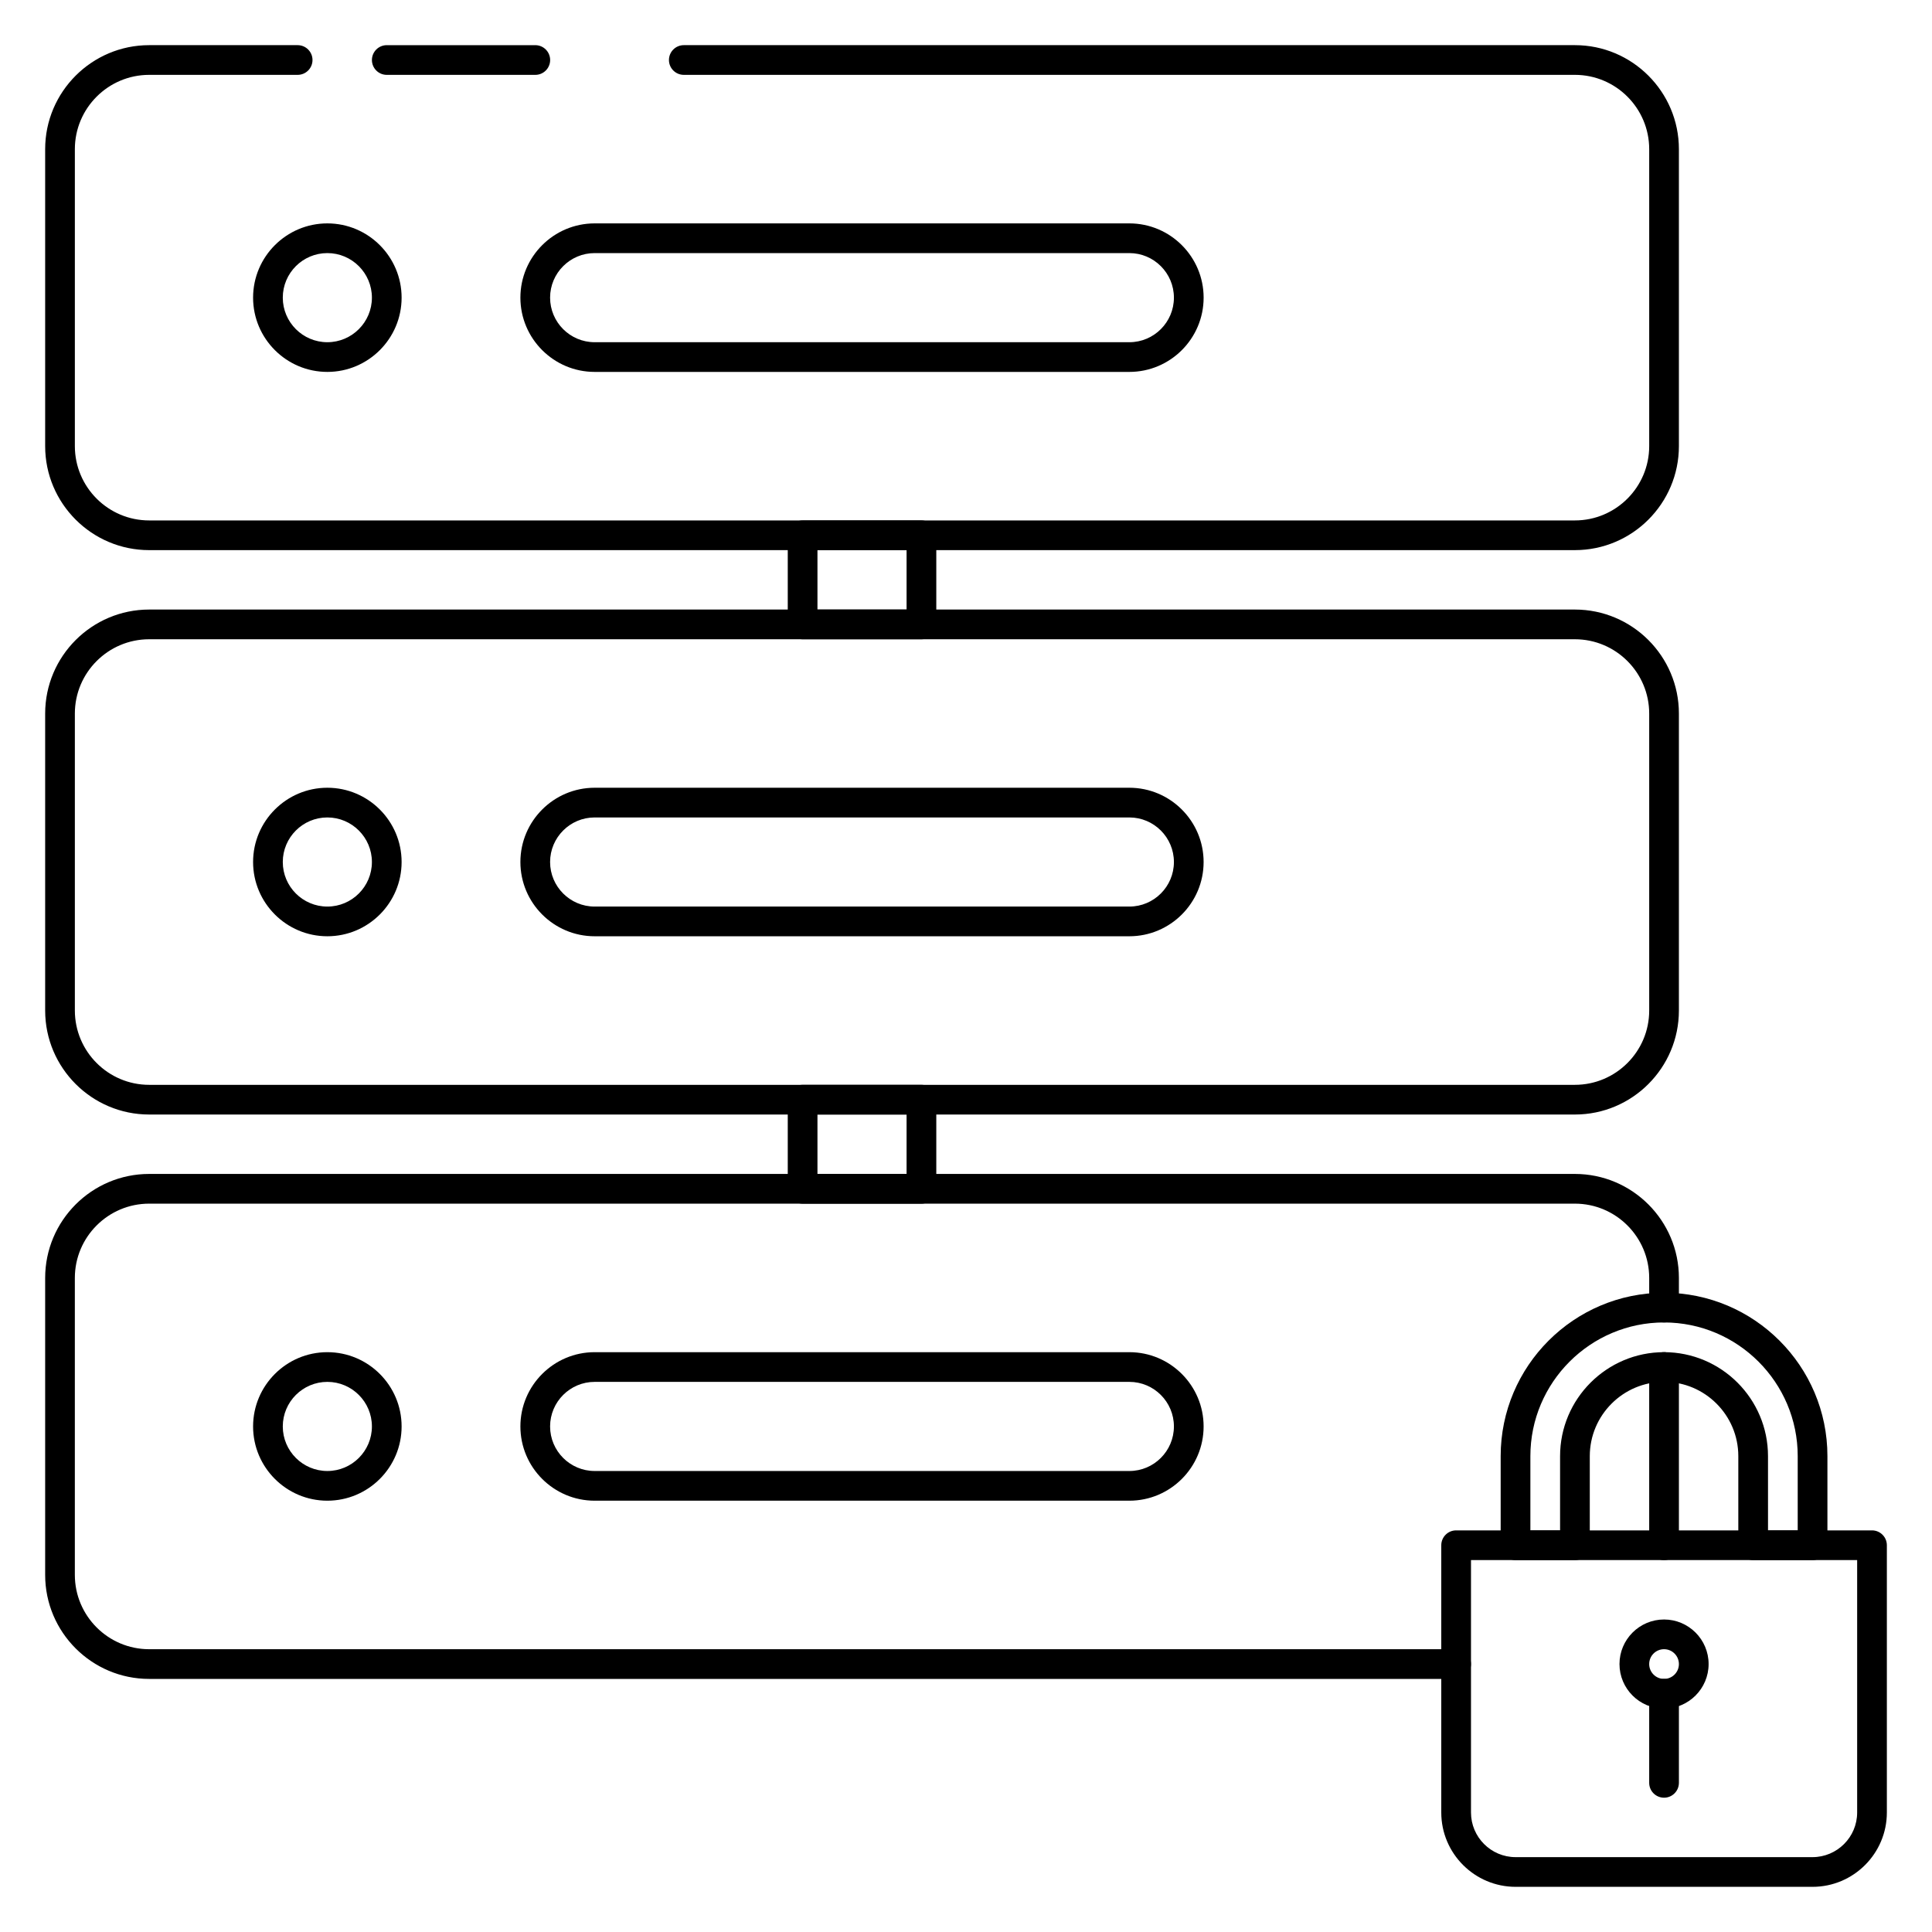
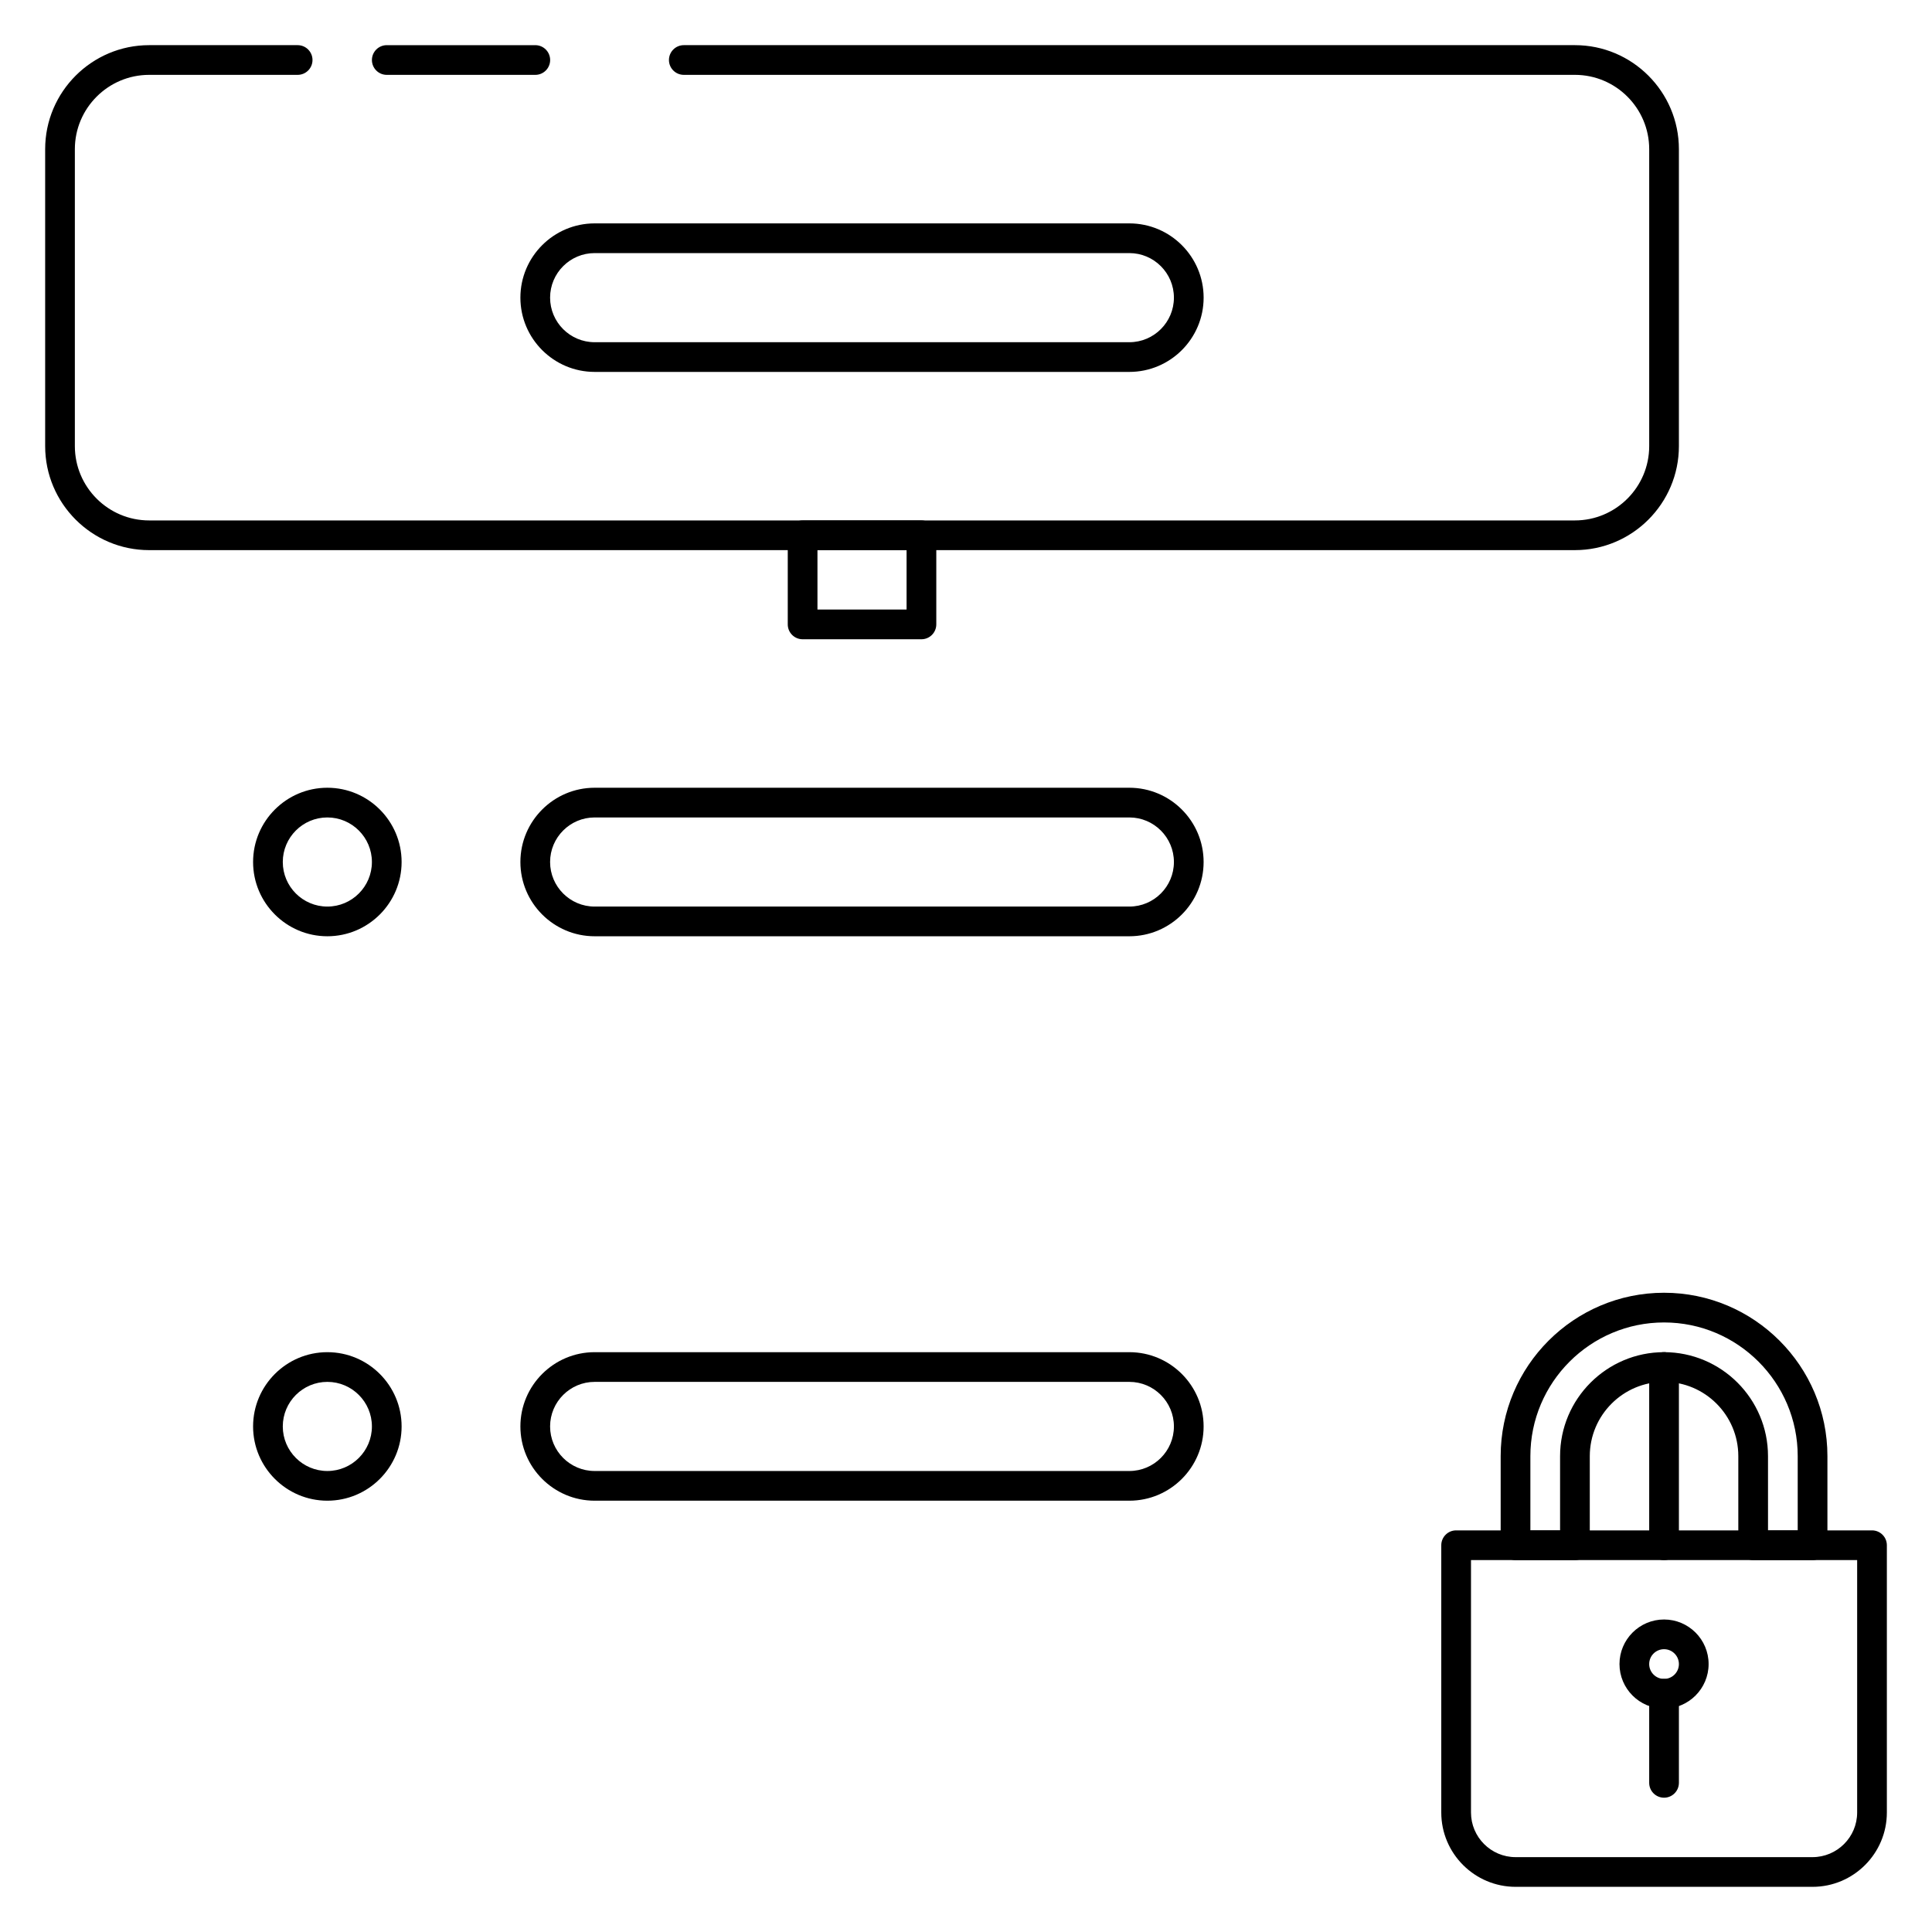
<svg xmlns="http://www.w3.org/2000/svg" fill="#000000" width="800px" height="800px" version="1.1" viewBox="144 144 512 512">
  <g>
    <path d="m624.34 644.03h-78.68c-10.863 0-19.707-8.84-19.707-19.695v-70.832c0-2.172 1.762-3.938 3.938-3.938h110.21c2.172 0 3.938 1.762 3.938 3.938v70.832c0 10.855-8.84 19.695-19.695 19.695zm-90.512-86.594v66.895c0 6.519 5.305 11.828 11.824 11.828h78.68c6.523 0 11.832-5.309 11.832-11.824v-66.898z" />
    <path d="m584.99 596.8c-6.512 0-11.809-5.297-11.809-11.809 0-6.512 5.297-11.809 11.809-11.809 6.512 0 11.809 5.297 11.809 11.809 0 6.508-5.301 11.809-11.809 11.809zm0-15.746c-2.172 0-3.938 1.762-3.938 3.938 0 2.172 1.762 3.938 3.938 3.938 2.172 0 3.938-1.762 3.938-3.938-0.004-2.172-1.766-3.938-3.938-3.938z" />
    <path d="m584.99 620.41c-2.172 0-3.938-1.762-3.938-3.938v-23.617c0-2.172 1.762-3.938 3.938-3.938 2.172 0 3.938 1.762 3.938 3.938v23.617c-0.004 2.176-1.766 3.938-3.938 3.938z" />
    <path d="m624.35 557.44h-15.742c-2.172 0-3.938-1.762-3.938-3.938v-23.617c0-10.848-8.832-19.68-19.68-19.68-10.848 0.004-19.68 8.836-19.68 19.684v23.617c0 2.172-1.762 3.938-3.938 3.938h-15.742c-2.172 0-3.938-1.762-3.938-3.938v-23.617c0-23.875 19.422-43.297 43.297-43.297s43.297 19.422 43.297 43.297v23.617c0 2.172-1.766 3.934-3.938 3.934zm-11.809-7.871h7.871v-19.68c0-19.531-15.895-35.426-35.426-35.426-19.527 0-35.422 15.895-35.422 35.426v19.68h7.871v-19.68c0-15.191 12.359-27.551 27.551-27.551 15.191 0 27.551 12.359 27.551 27.551z" />
    <path d="m584.99 557.44c-2.172 0-3.938-1.762-3.938-3.938v-47.23c0-2.172 1.762-3.938 3.938-3.938 2.172 0 3.938 1.762 3.938 3.938v47.23c-0.004 2.176-1.766 3.938-3.938 3.938z" />
-     <path d="m529.89 588.93h-346.36c-15.195 0-27.562-12.367-27.562-27.559v-78.695c0-15.203 12.367-27.57 27.562-27.57h377.83c15.199 0 27.566 12.367 27.566 27.562v7.863c0 2.172-1.762 3.938-3.938 3.938-2.168-0.004-3.934-1.766-3.934-3.938v-7.863c0-10.855-8.832-19.688-19.688-19.688h-377.84c-10.855 0-19.691 8.832-19.691 19.688v78.695c0 10.863 8.836 19.695 19.691 19.695h346.36c2.172 0 3.938 1.762 3.938 3.938 0 2.172-1.766 3.934-3.938 3.934z" />
-     <path d="m561.37 439.36h-377.84c-15.195 0-27.562-12.367-27.562-27.562v-78.695c0-15.199 12.367-27.566 27.562-27.566h377.83c15.199 0 27.566 12.367 27.566 27.559v78.695c0 15.203-12.367 27.57-27.559 27.57zm-377.84-125.95c-10.855 0-19.691 8.832-19.691 19.688v78.695c0 10.863 8.836 19.699 19.691 19.699h377.83c10.863 0 19.695-8.836 19.695-19.691v-78.695c0-10.863-8.832-19.695-19.688-19.695z" />
    <path d="m561.37 289.79h-377.84c-15.195 0-27.562-12.367-27.562-27.559v-78.703c0-15.195 12.367-27.562 27.562-27.562h39.352c2.172 0 3.934 1.766 3.934 3.938s-1.762 3.934-3.934 3.934h-39.352c-10.855 0-19.691 8.836-19.691 19.691v78.695c0 10.863 8.836 19.695 19.691 19.695h377.83c10.863 0 19.695-8.832 19.695-19.688v-78.703c0-10.855-8.832-19.691-19.688-19.691h-236.15c-2.172 0-3.938-1.762-3.938-3.934s1.766-3.938 3.938-3.938h236.15c15.191 0 27.559 12.367 27.559 27.562v78.695c0 15.199-12.367 27.566-27.559 27.566z" />
    <path d="m388.19 313.41h-31.488c-2.172 0-3.938-1.762-3.938-3.938v-23.617c0-2.172 1.762-3.938 3.938-3.938h31.488c2.172 0 3.938 1.762 3.938 3.938v23.617c-0.004 2.176-1.766 3.938-3.938 3.938zm-27.555-7.871h23.617v-15.742h-23.617z" />
-     <path d="m388.19 462.98h-31.488c-2.172 0-3.938-1.762-3.938-3.938v-23.617c0-2.172 1.762-3.938 3.938-3.938h31.488c2.172 0 3.938 1.762 3.938 3.938v23.617c-0.004 2.172-1.766 3.938-3.938 3.938zm-27.555-7.875h23.617v-15.742h-23.617z" />
    <path d="m443.29 242.56h-141.7c-10.848 0-19.68-8.832-19.68-19.68s8.832-19.68 19.68-19.68h141.7c10.848 0 19.684 8.832 19.684 19.68s-8.836 19.68-19.684 19.68zm-141.7-31.488c-6.508 0-11.809 5.297-11.809 11.809 0 6.512 5.297 11.809 11.809 11.809h141.7c6.512 0 11.809-5.297 11.809-11.809 0-6.512-5.297-11.809-11.809-11.809z" />
    <path d="m443.29 392.12h-141.7c-10.848 0-19.68-8.832-19.68-19.68 0-10.848 8.832-19.68 19.68-19.68h141.7c10.848 0 19.68 8.832 19.68 19.68 0.004 10.848-8.832 19.68-19.68 19.68zm-141.7-31.488c-6.512 0-11.809 5.297-11.809 11.809 0 6.512 5.297 11.809 11.809 11.809h141.7c6.512 0 11.809-5.297 11.809-11.809 0-6.508-5.297-11.809-11.809-11.809z" />
    <path d="m443.29 541.7h-141.7c-10.848 0-19.68-8.832-19.68-19.68s8.832-19.68 19.68-19.68h141.7c10.848 0 19.68 8.832 19.68 19.68 0.004 10.848-8.832 19.68-19.68 19.68zm-141.7-31.488c-6.512 0-11.809 5.297-11.809 11.809s5.297 11.809 11.809 11.809h141.7c6.512 0 11.809-5.297 11.809-11.809s-5.297-11.809-11.809-11.809z" />
-     <path d="m230.75 242.56c-10.848 0-19.68-8.832-19.68-19.68s8.832-19.68 19.68-19.68 19.68 8.832 19.68 19.68-8.832 19.68-19.68 19.68zm0-31.488c-6.512 0-11.809 5.297-11.809 11.809 0 6.508 5.297 11.809 11.809 11.809s11.809-5.301 11.809-11.809c0-6.512-5.297-11.809-11.809-11.809z" />
    <path d="m230.75 392.12c-10.848 0-19.68-8.832-19.68-19.68 0-10.848 8.832-19.68 19.68-19.68s19.68 8.832 19.68 19.68c0 10.848-8.832 19.68-19.68 19.68zm0-31.488c-6.512 0-11.809 5.301-11.809 11.809 0 6.512 5.297 11.809 11.809 11.809s11.809-5.297 11.809-11.809c0-6.508-5.297-11.809-11.809-11.809z" />
    <path d="m230.75 541.7c-10.848 0-19.68-8.832-19.68-19.68s8.832-19.68 19.68-19.68 19.68 8.832 19.68 19.68-8.832 19.68-19.68 19.68zm0-31.488c-6.512 0-11.809 5.297-11.809 11.809 0 6.508 5.297 11.809 11.809 11.809s11.809-5.297 11.809-11.809-5.297-11.809-11.809-11.809z" />
    <path d="m285.86 163.84h-39.359c-2.176 0-3.938-1.762-3.938-3.934s1.762-3.938 3.934-3.938h39.359c2.176 0 3.938 1.766 3.938 3.938s-1.762 3.934-3.934 3.934z" />
  </g>
</svg>